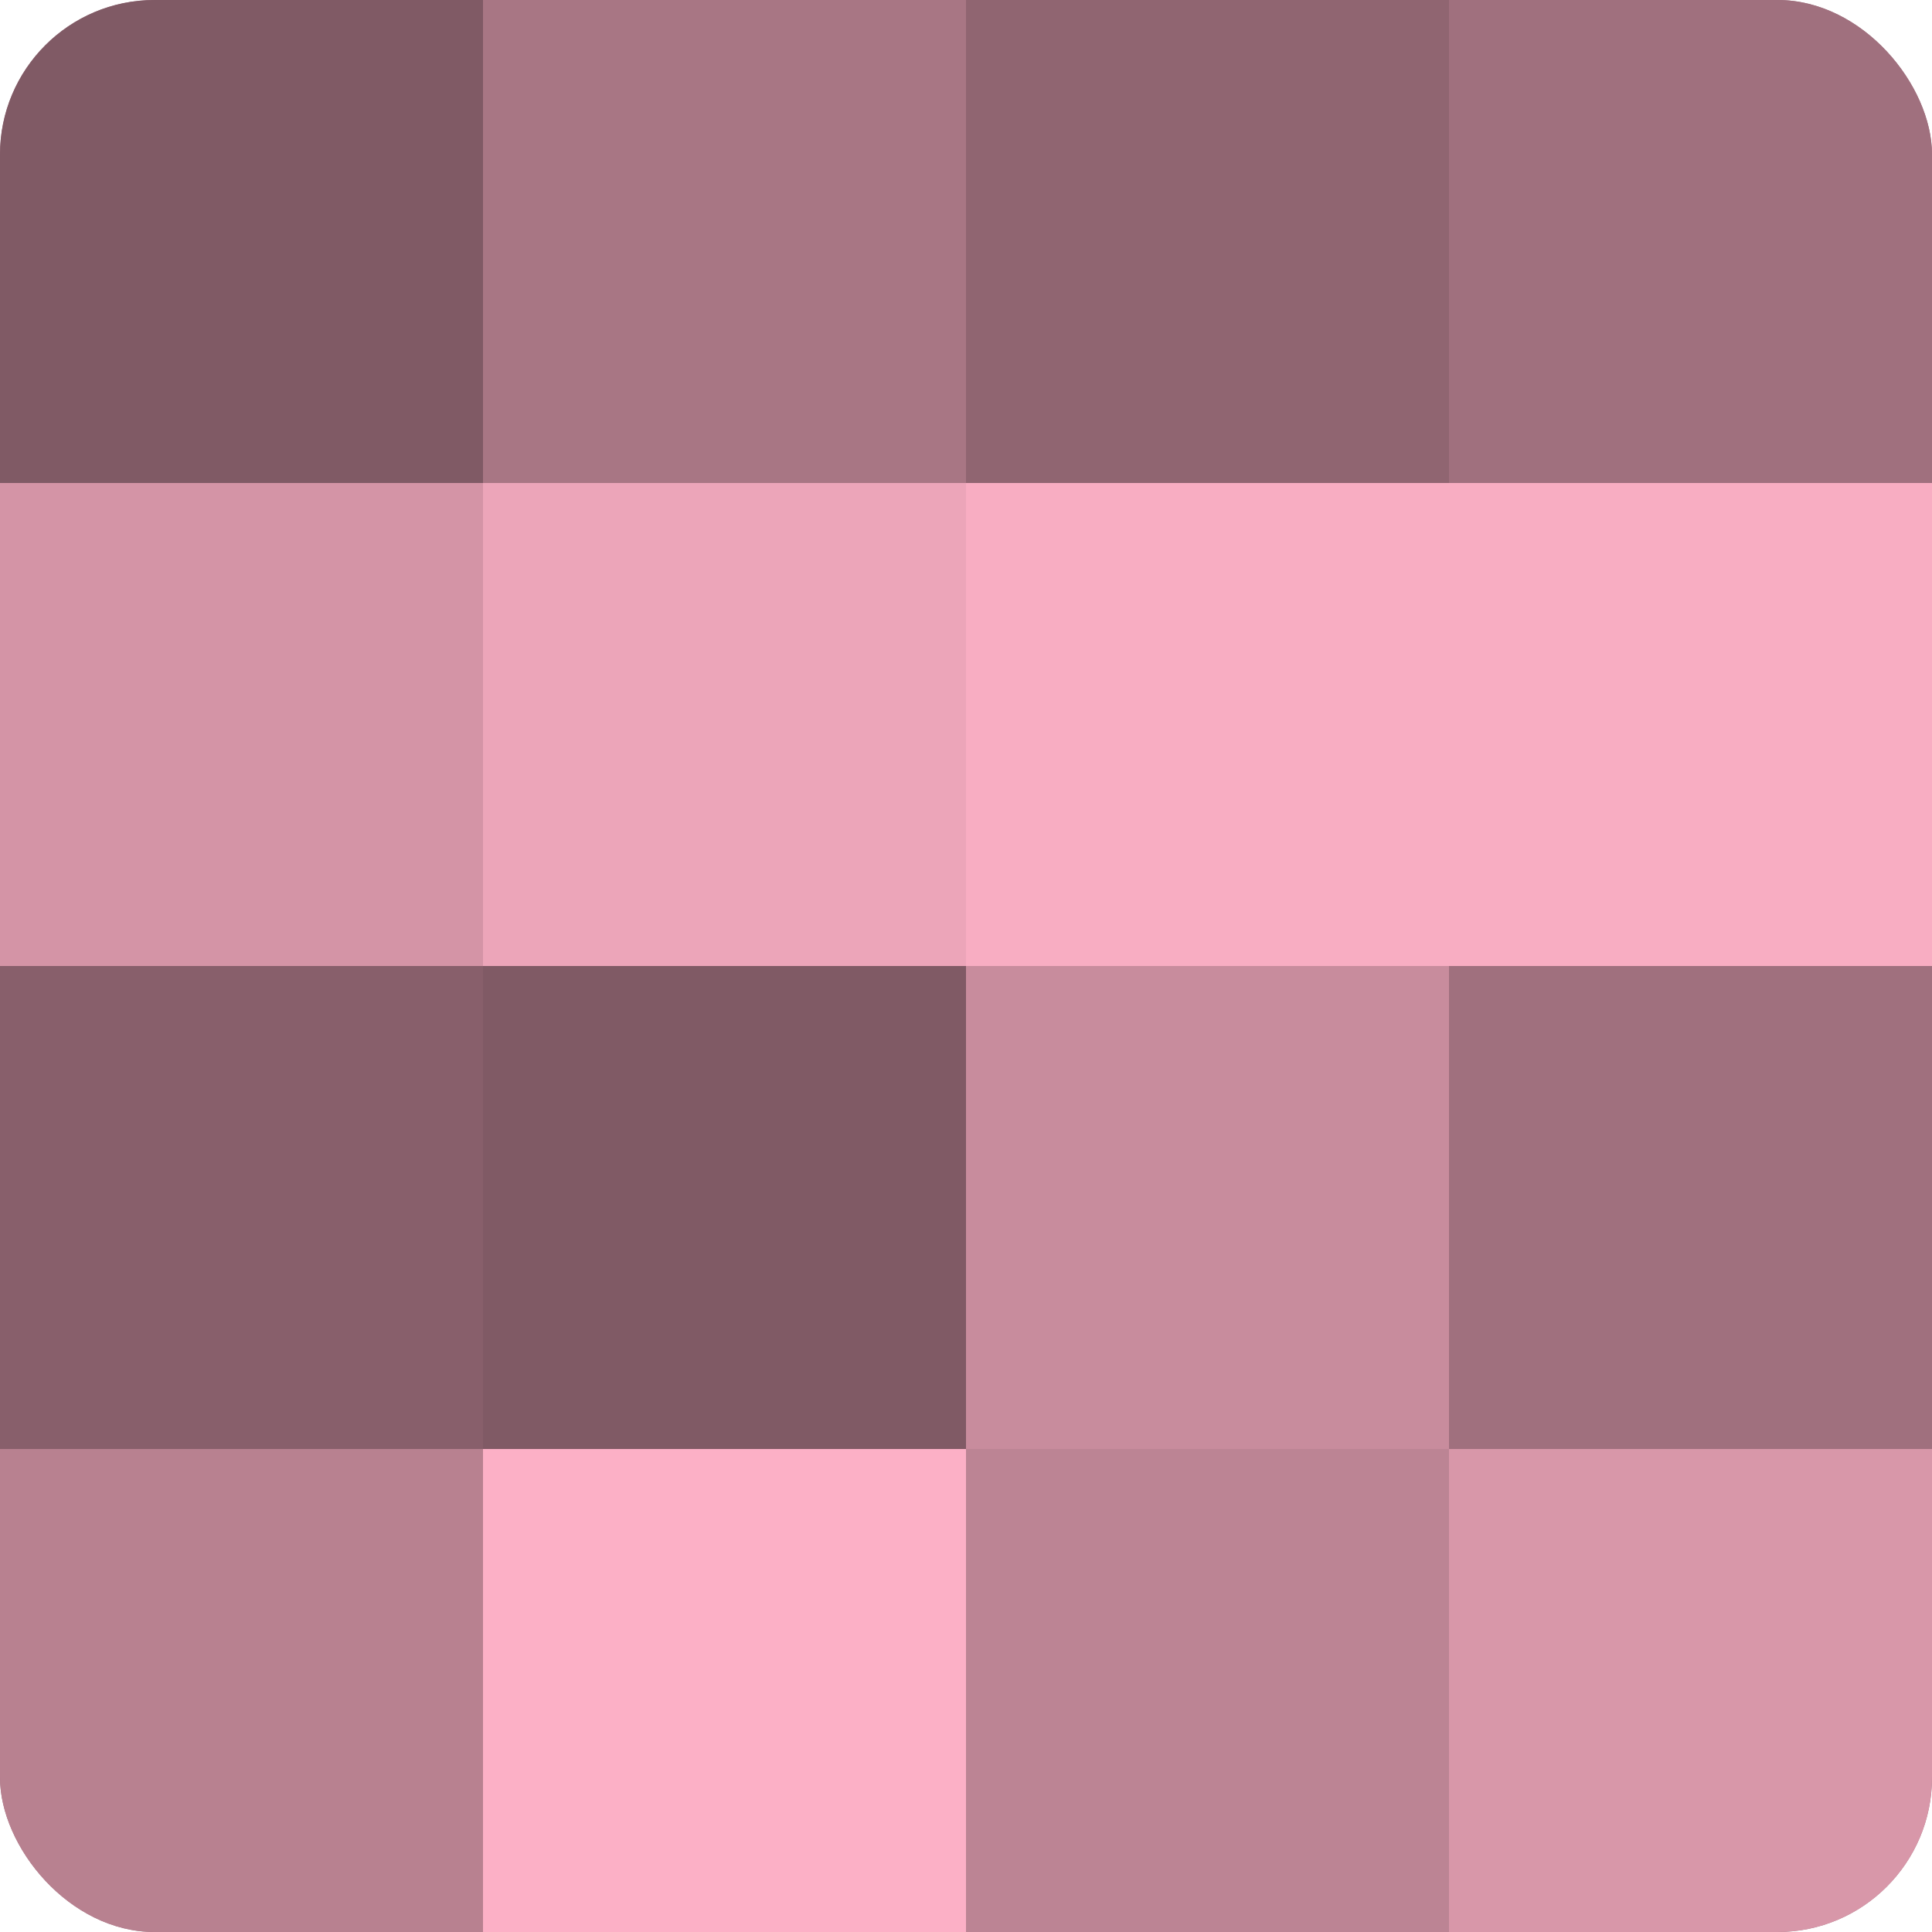
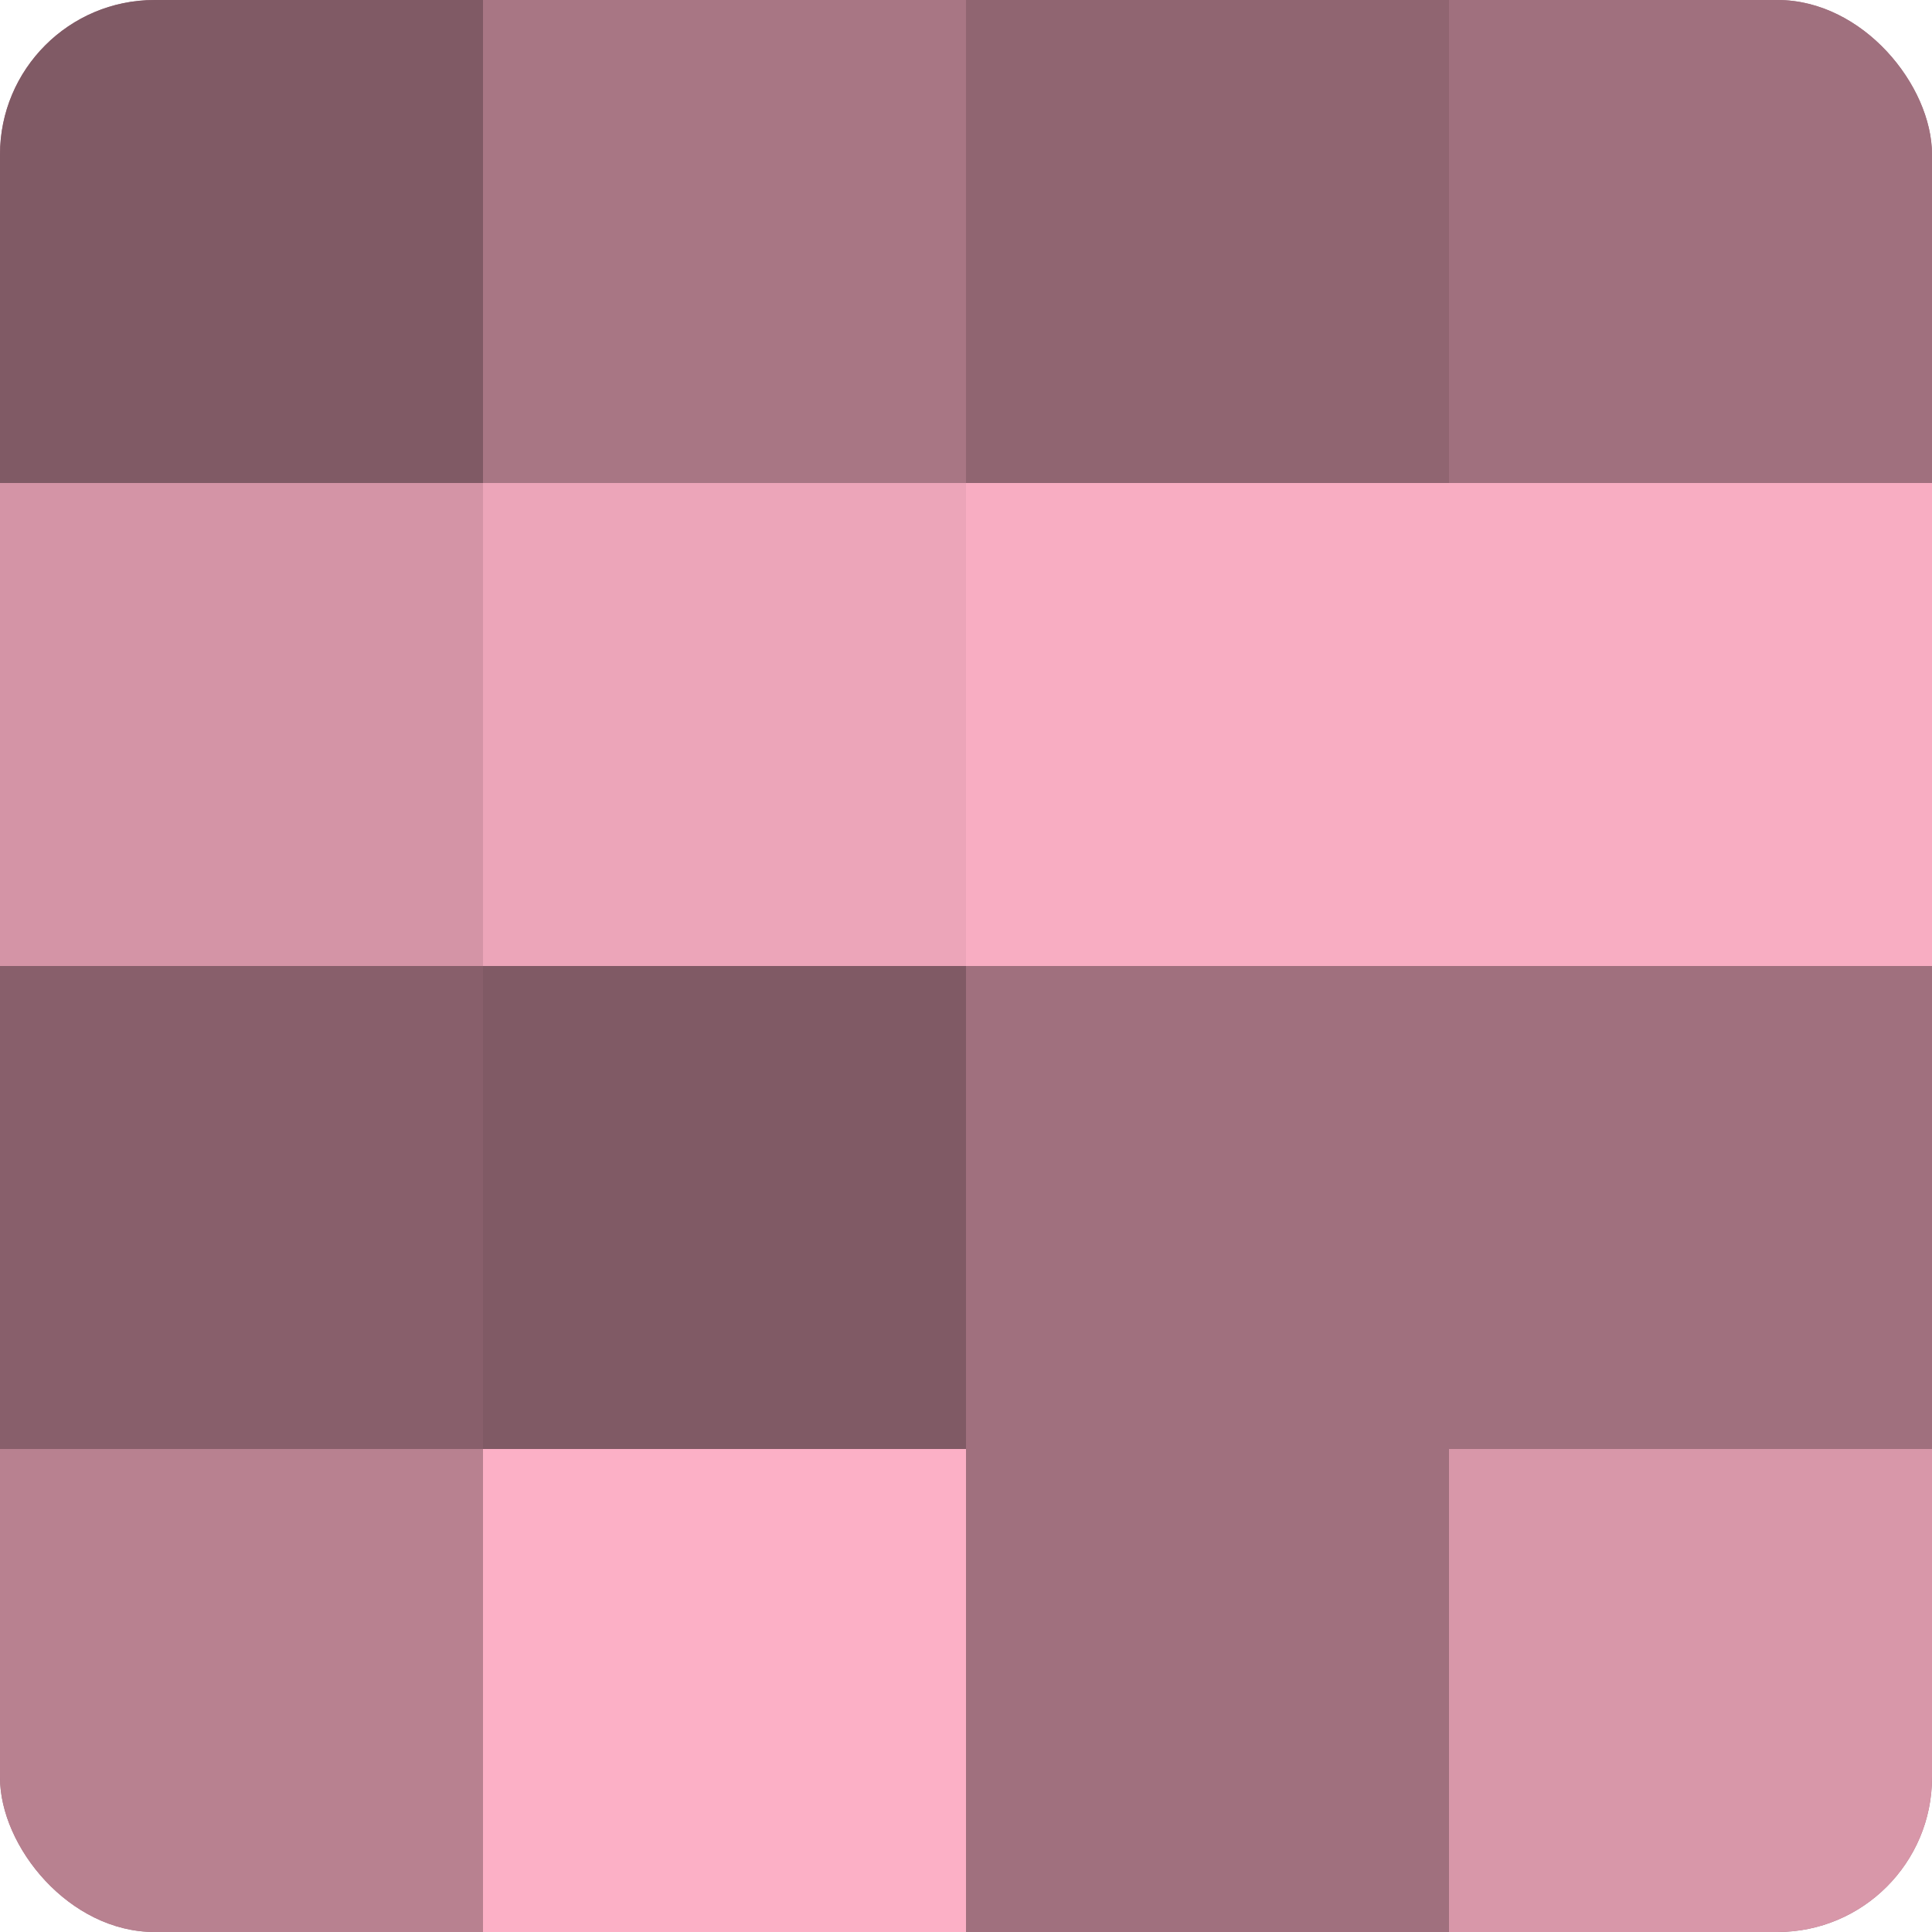
<svg xmlns="http://www.w3.org/2000/svg" width="60" height="60" viewBox="0 0 100 100" preserveAspectRatio="xMidYMid meet">
  <defs>
    <clipPath id="c" width="100" height="100">
      <rect width="100" height="100" rx="8" ry="8" />
    </clipPath>
  </defs>
  <g clip-path="url(#c)">
    <rect width="100" height="100" fill="#a0707e" />
    <rect width="25" height="25" fill="#805a65" />
    <rect y="25" width="25" height="25" fill="#d494a6" />
    <rect y="50" width="25" height="25" fill="#885f6b" />
    <rect y="75" width="25" height="25" fill="#b88190" />
    <rect x="25" width="25" height="25" fill="#a87684" />
    <rect x="25" y="25" width="25" height="25" fill="#eca5b9" />
    <rect x="25" y="50" width="25" height="25" fill="#805a65" />
    <rect x="25" y="75" width="25" height="25" fill="#fcb0c6" />
    <rect x="50" width="25" height="25" fill="#906571" />
    <rect x="50" y="25" width="25" height="25" fill="#f8adc2" />
-     <rect x="50" y="50" width="25" height="25" fill="#c88c9d" />
-     <rect x="50" y="75" width="25" height="25" fill="#bc8494" />
    <rect x="75" width="25" height="25" fill="#a0707e" />
    <rect x="75" y="25" width="25" height="25" fill="#f8adc2" />
    <rect x="75" y="50" width="25" height="25" fill="#a0707e" />
    <rect x="75" y="75" width="25" height="25" fill="#d897a9" />
  </g>
</svg>